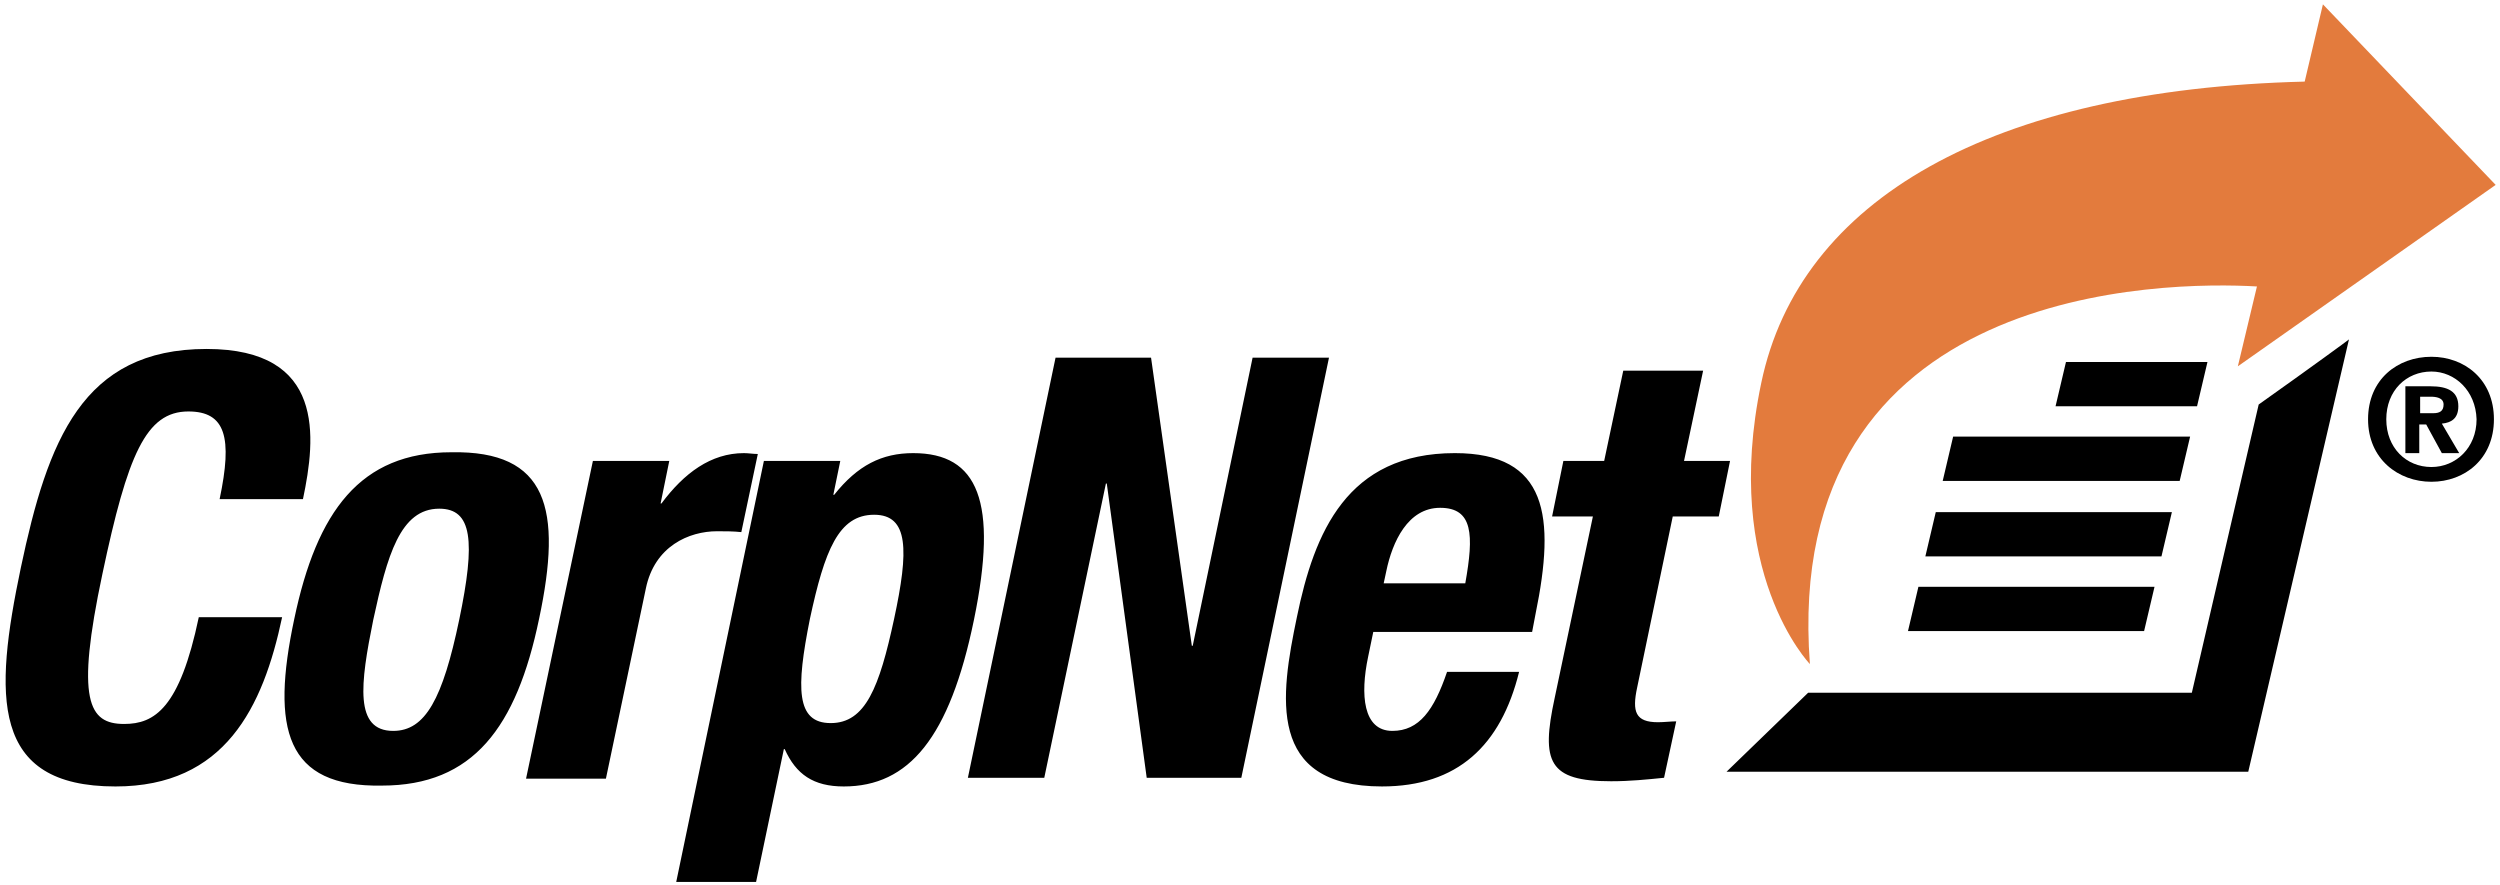
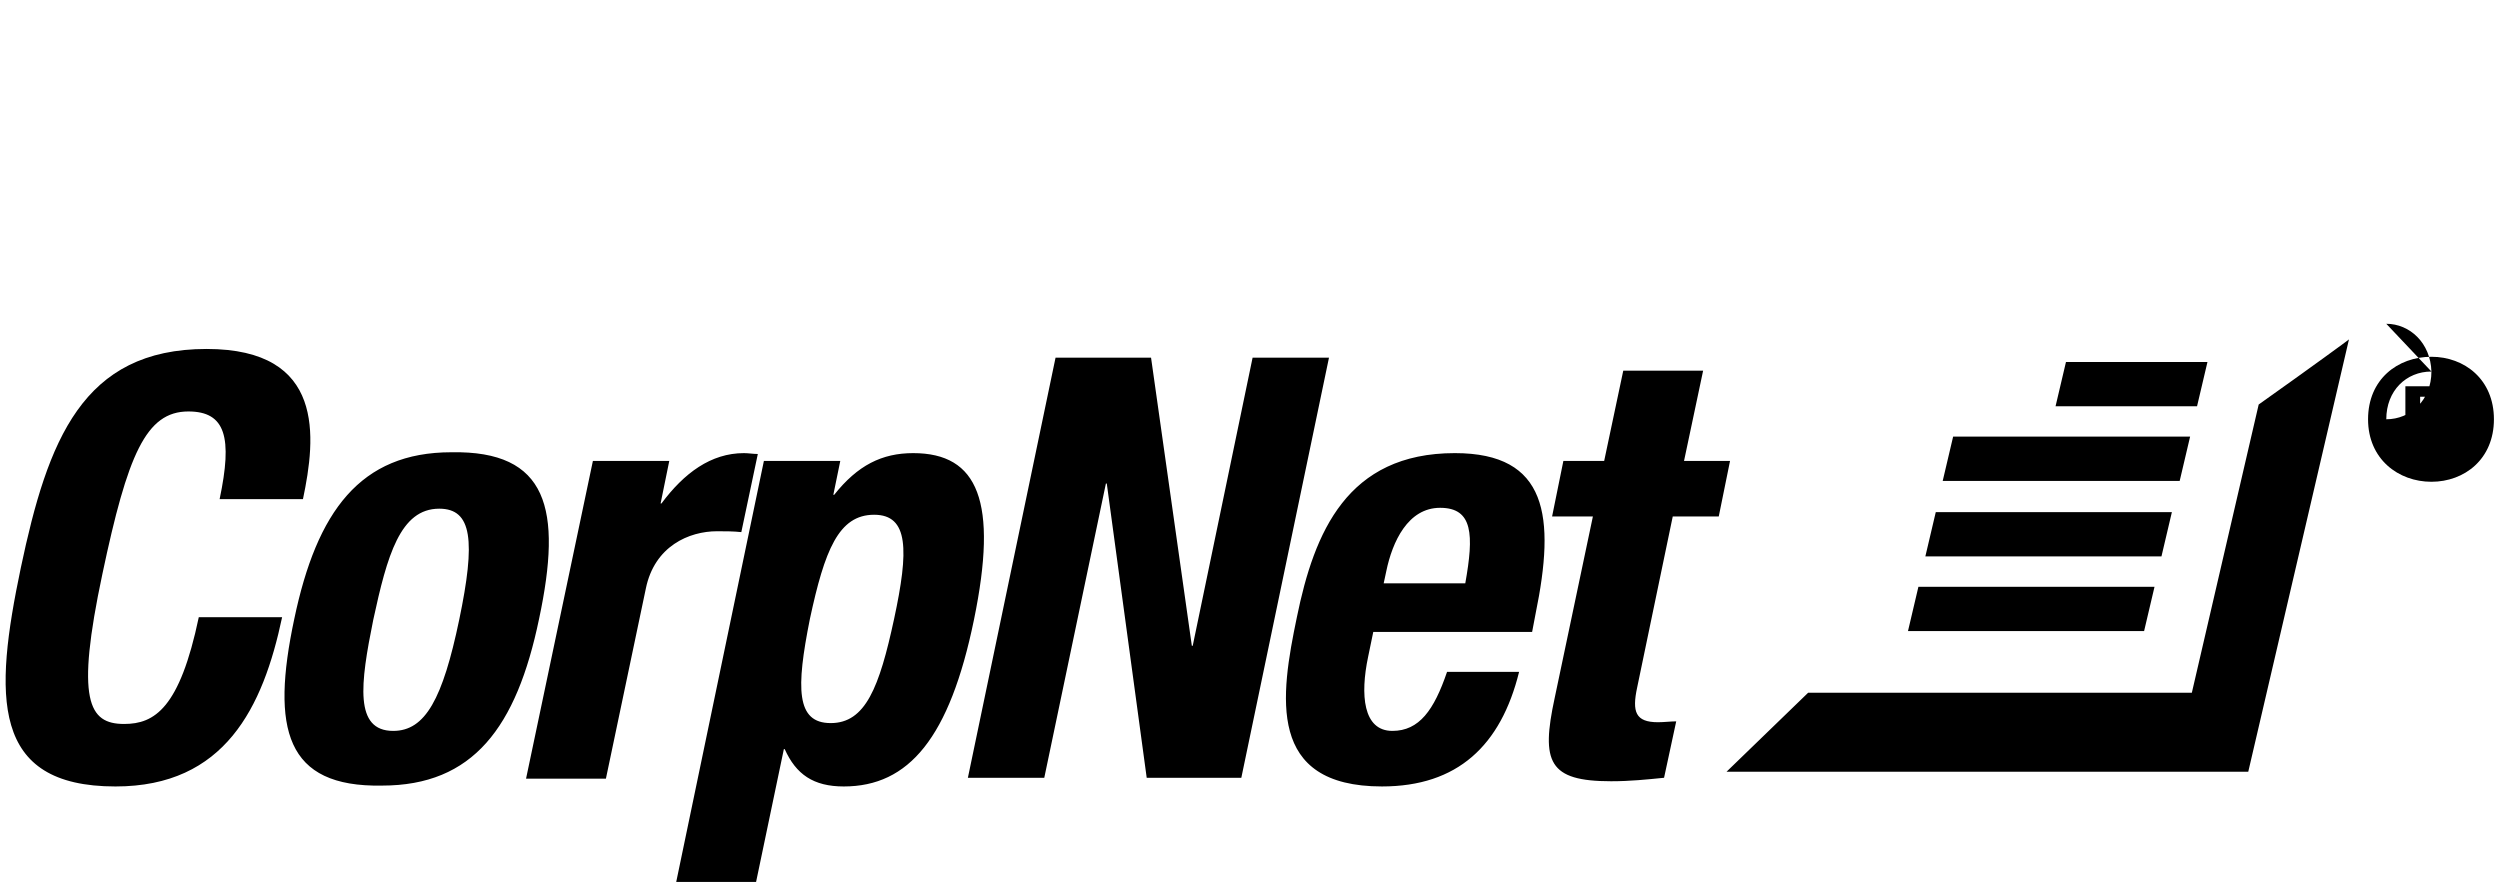
<svg xmlns="http://www.w3.org/2000/svg" viewBox="0 0 288 102">
  <path d="M25.3 57.5c1.5-7.1.7-10.1-3.6-10.1-4.9 0-7 5-9.9 18.7-3.1 14.6-1.6 17.3 2.5 17.3 3.5 0 6.4-1.8 8.6-12.3h9.6c-2.2 10.4-6.6 19.5-19.2 19.5-14.4 0-14-10.4-10.9-25.2 3.1-14.7 7.1-25.2 21.4-25.2 13.7 0 12.6 10.2 11.1 17.3h-9.6zM52 52.1c11.1-.2 12.8 6.5 10.1 19.2-2.6 12.5-7.6 19.2-18.1 19.2-11.1.2-12.8-6.5-10.1-19.2 2.6-12.4 7.6-19.2 18.1-19.2zm-6.7 32.1c3.7 0 5.7-3.7 7.6-12.8s1.5-12.8-2.3-12.8c-4.5 0-6 5.4-7.6 12.8-1.5 7.4-2.2 12.8 2.3 12.8zm23-31.1h8.8l-1 4.9h.1c2.6-3.5 5.7-5.8 9.5-5.8.5 0 1.1.1 1.6.1l-1.9 9c-.9-.1-1.9-.1-2.8-.1-3.2 0-7.2 1.7-8.2 6.6l-4.6 21.9h-9.2l7.7-36.6zm19.7 0h8.8L96 57h.1c2.7-3.4 5.5-4.8 9.1-4.8 7.5 0 9.8 5.6 7 19.2-2.8 13.6-7.5 19.2-15 19.2-3.5 0-5.5-1.4-6.8-4.3h-.1l-3.2 15.3h-9.2L88 53.1zm7.7 30.2c4 0 5.6-4.1 7.3-12 1.7-7.9 1.7-12-2.3-12-4.1 0-5.7 4.1-7.4 12-1.6 8-1.6 12 2.4 12zm36.9-42.1 4.7 33.2h.1l6.9-33.2h8.8L143 89.6h-10.9l-4.6-33.9h-.1l-7.1 33.9h-8.8l10.1-48.4h11zm25.6 31.6-.6 2.9c-.9 4.3-.6 8.5 2.8 8.5 3.1 0 4.8-2.4 6.3-6.8h8.3c-2.1 8.5-7.1 13.2-15.8 13.2-13.3 0-11.7-10.4-9.8-19.5 2-9.8 5.8-18.9 18.2-18.9 10.7 0 11.6 7.3 9.3 18.5l-.4 2.1h-18.3zm10.6-5.6c1-5.6.9-8.7-2.9-8.7-3.7 0-5.5 3.9-6.2 7.3l-.3 1.4h9.4zM187 42.7h9.2L194 53.1h5.3l-1.3 6.4h-5.3l-4.1 19.7c-.6 2.8-.2 4 2.4 4 .7 0 1.5-.1 2.1-.1l-1.4 6.5c-2 .2-3.9.4-6.1.4-7.2 0-8.1-2.2-6.5-9.6l4.4-20.9h-4.7l1.3-6.4h4.7l2.2-10.4zm73.2 3.9-7.7 33.2h-44.2l-9.4 9.1H259l11.6-49.8c-.1.1-4.2 3.1-10.4 7.5z" />
-   <path d="M287.5 21.3 267.6.5l-2.1 8.9c-36.1.9-58.2 13.6-62.6 34.7-4.6 21.8 5.6 32.4 5.6 32.4-3.3-43.9 41.1-44.1 51.5-43.5l-2.2 9.2 29.7-20.9z" fill="#e37b3d" />
-   <path d="M223.8 55.4h27.3l1.2-5.1H225zM238 41.7l-1.2 5.1h16.3l1.2-5.1zm-16.2 22.4H249l1.2-5.1H223zm-2 8.6H247l1.2-5.1H221zm60.3-17.2c-3.8 0-7.3-2.6-7.3-7.2s3.4-7.2 7.3-7.2c3.8 0 7.2 2.6 7.2 7.2s-3.4 7.2-7.2 7.2zm0-12.7c-2.9 0-5.2 2.2-5.2 5.5s2.3 5.5 5.2 5.5c2.8 0 5.2-2.2 5.2-5.5-.1-3.3-2.5-5.5-5.2-5.5zm-1.3 9.4h-1.7v-7.7h2.9c2 0 3.2.6 3.2 2.3 0 1.4-.8 1.9-1.9 2l2 3.4h-2l-1.8-3.3h-.8v3.3zm1.5-4.6c.7 0 1.2-.2 1.2-1s-.9-.9-1.5-.9h-1.2v1.9h1.5z" />
+   <path d="M223.8 55.4h27.3l1.2-5.1H225zM238 41.7l-1.2 5.1h16.3l1.2-5.1zm-16.2 22.4H249l1.2-5.1H223zm-2 8.6H247l1.2-5.1H221zm60.3-17.2c-3.8 0-7.3-2.6-7.3-7.2s3.4-7.2 7.3-7.2c3.8 0 7.2 2.6 7.2 7.2s-3.4 7.2-7.2 7.2zm0-12.7c-2.9 0-5.2 2.2-5.2 5.5c2.8 0 5.2-2.2 5.2-5.5-.1-3.3-2.5-5.5-5.2-5.5zm-1.3 9.4h-1.7v-7.7h2.9c2 0 3.2.6 3.2 2.3 0 1.4-.8 1.9-1.9 2l2 3.4h-2l-1.8-3.3h-.8v3.3zm1.5-4.6c.7 0 1.2-.2 1.2-1s-.9-.9-1.5-.9h-1.2v1.9h1.5z" />
</svg>